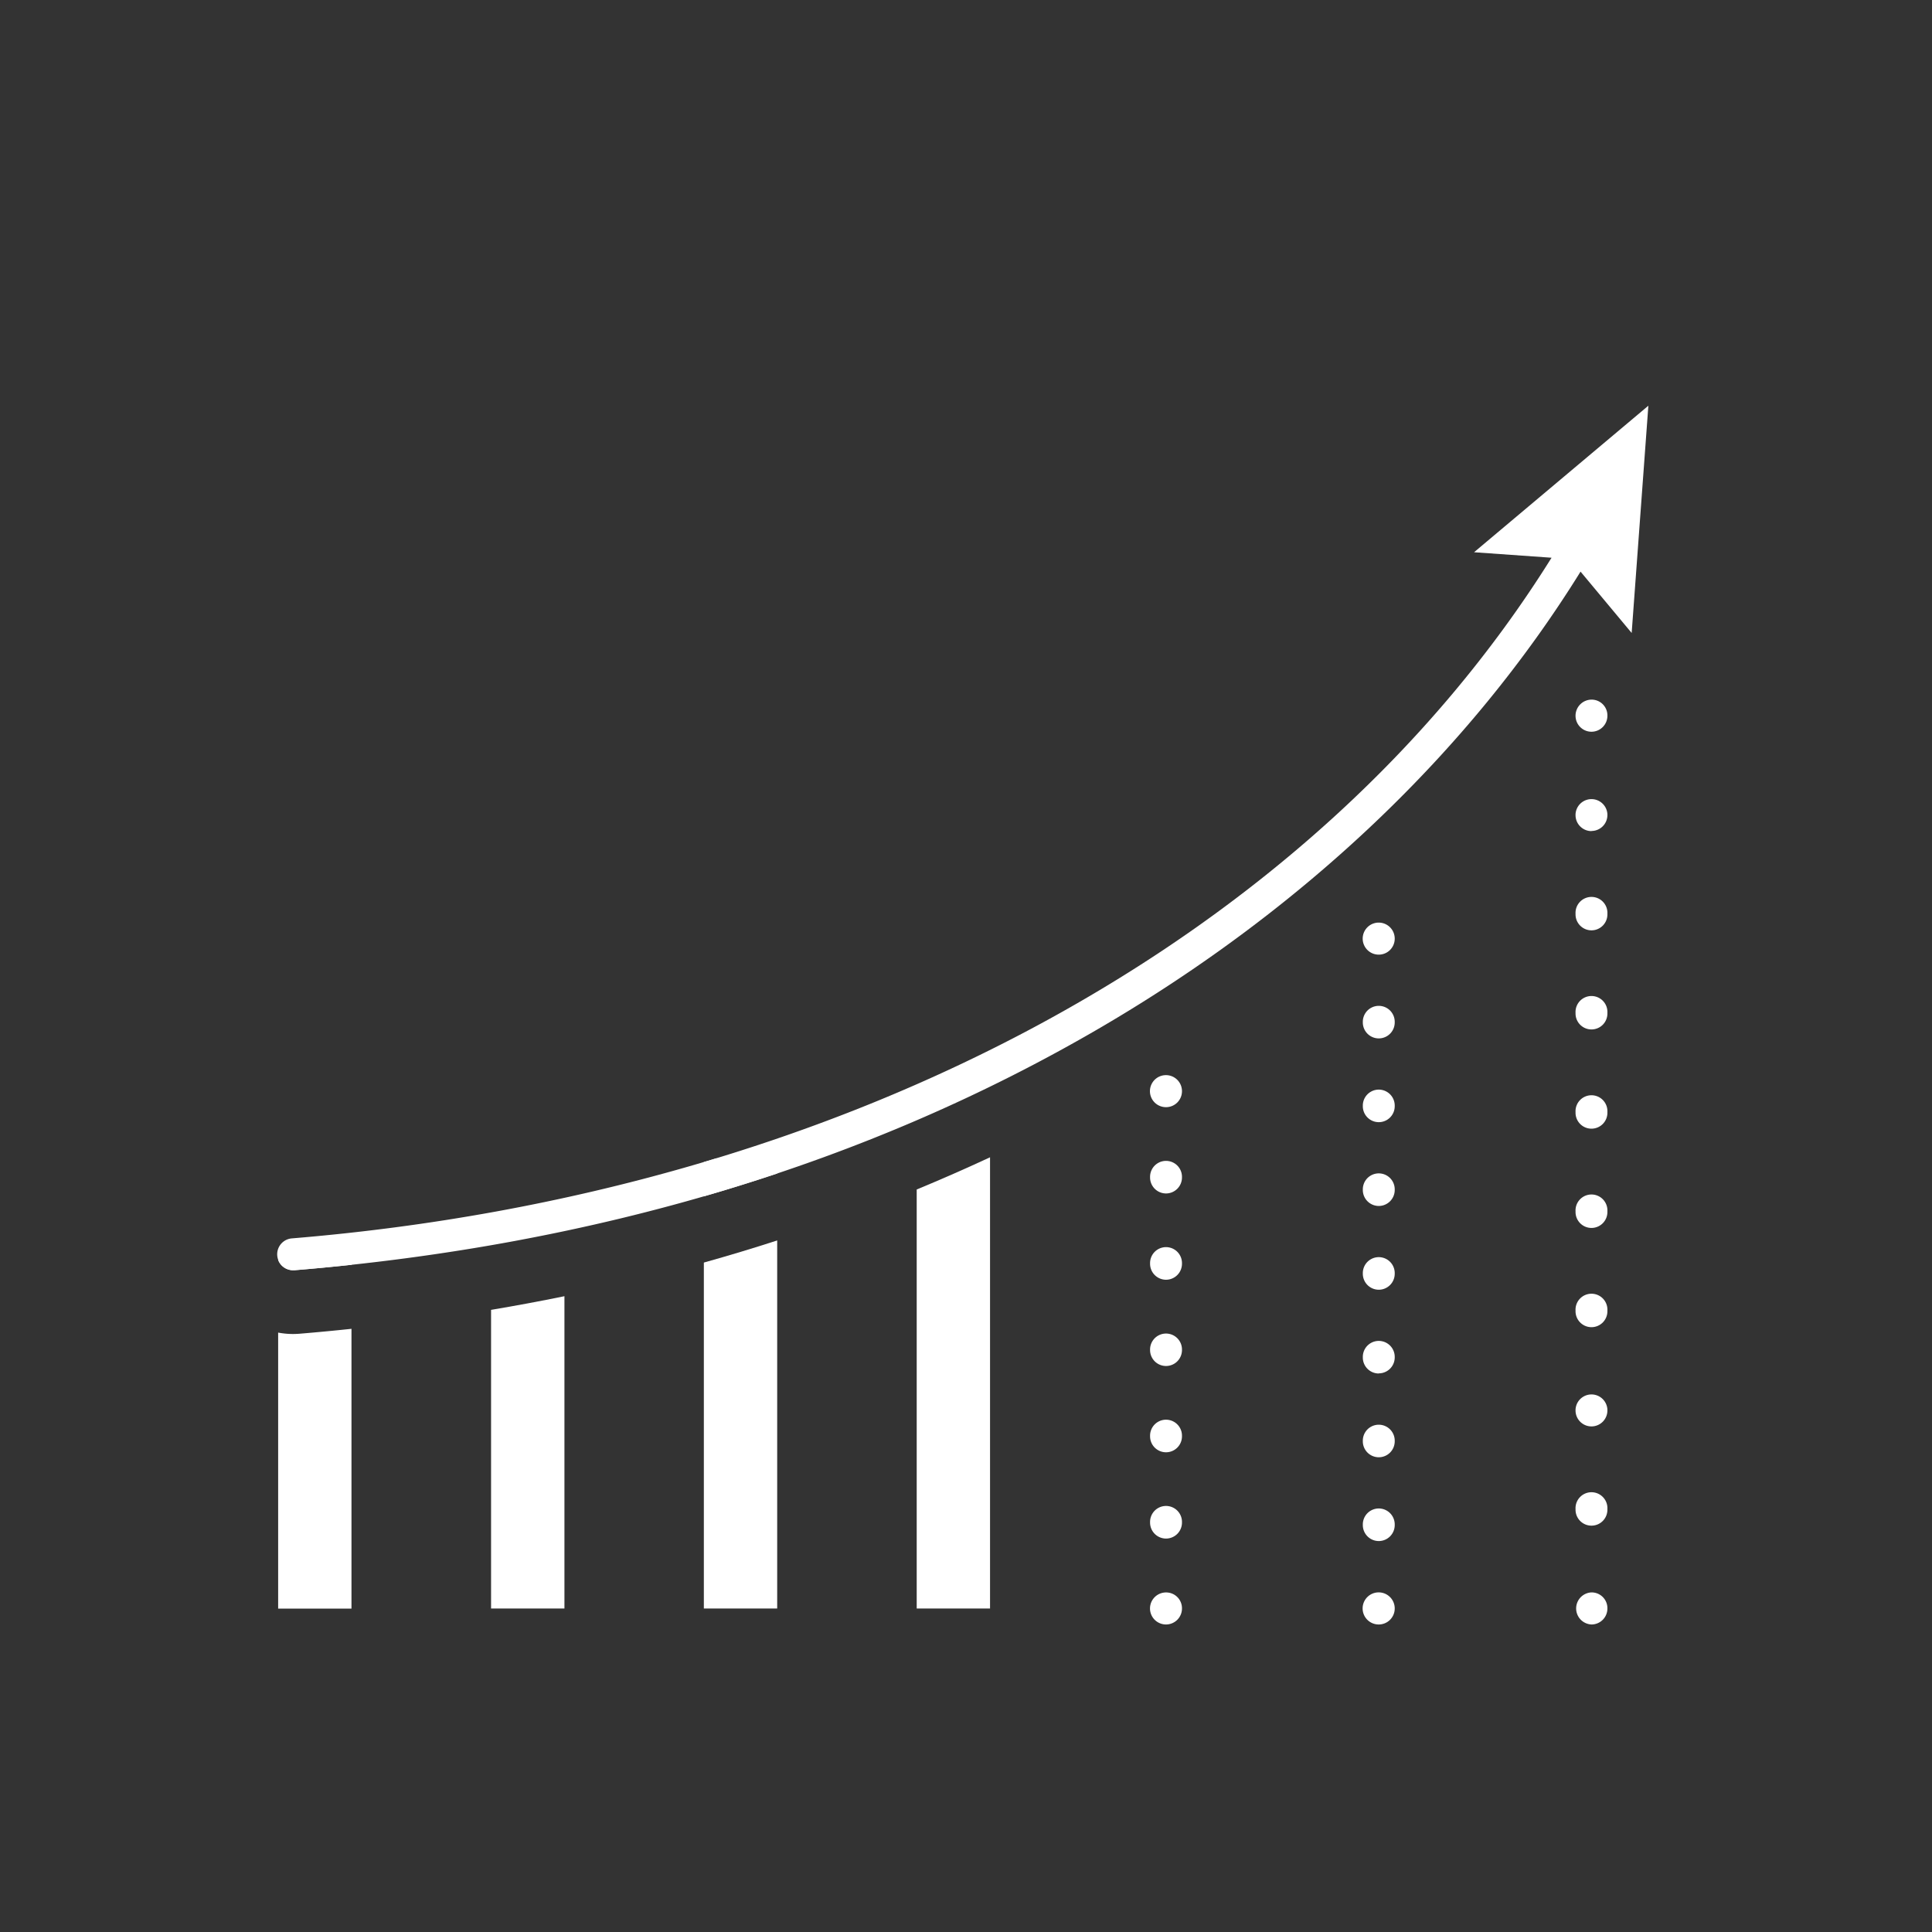
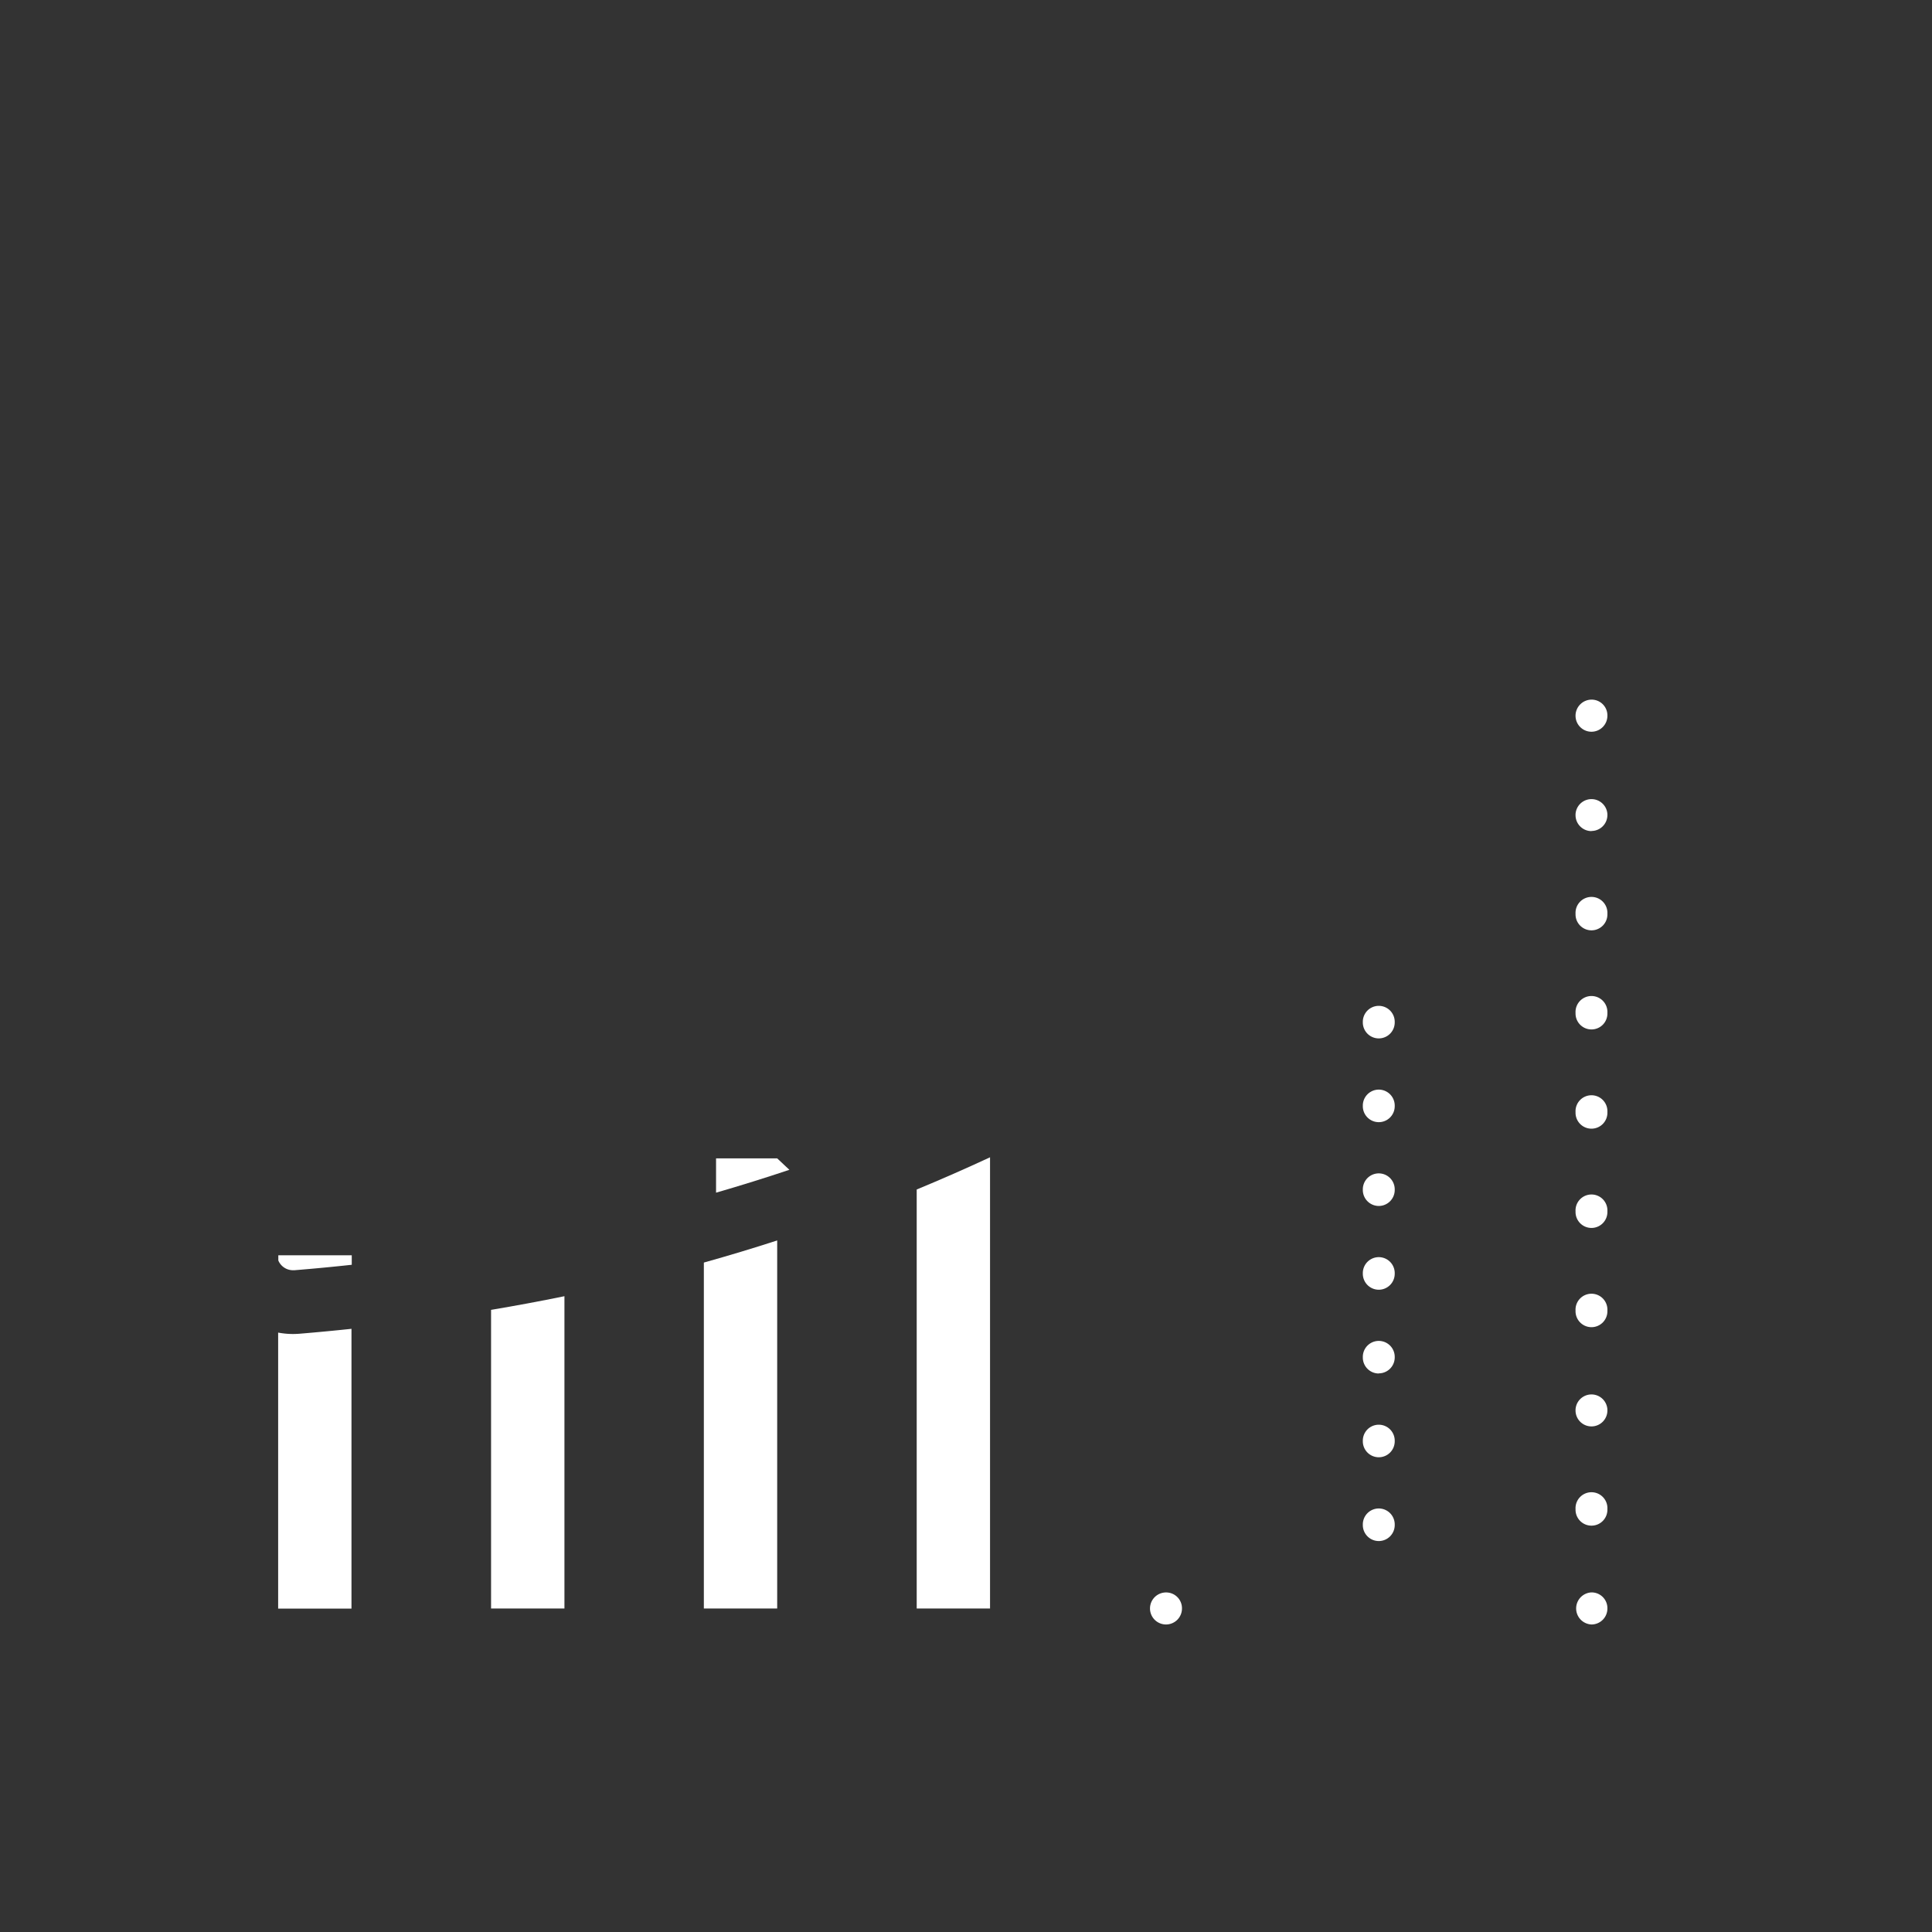
<svg xmlns="http://www.w3.org/2000/svg" id="pictos_white" data-name="pictos white" viewBox="0 0 566.93 566.93">
  <rect x="0" y="0" width="566.93" height="566.93" fill="#333333" stroke="none" />
  <defs>
    <style>.cls-1{fill:#fff;}</style>
  </defs>
  <title>white</title>
-   <path class="cls-1" d="M342.16,324.89a4.7,4.7,0,1,1,4.68-4.77v.1A4.68,4.68,0,0,1,342.16,324.89Z" />
-   <path class="cls-1" d="M342.16,451.48a4.69,4.69,0,0,1-4.68-4.68v-.21a4.68,4.68,0,0,1,9.36,0v.21A4.69,4.69,0,0,1,342.16,451.48Zm0-25.32a4.68,4.68,0,0,1-4.68-4.68v-.2a4.68,4.68,0,0,1,9.36,0v.2A4.68,4.68,0,0,1,342.16,426.16Zm0-25.32a4.68,4.68,0,0,1-4.68-4.67V396a4.68,4.68,0,1,1,9.36,0v.21A4.68,4.68,0,0,1,342.16,400.84Zm0-25.31a4.69,4.69,0,0,1-4.68-4.68v-.21a4.68,4.68,0,0,1,9.36,0v.21A4.69,4.69,0,0,1,342.16,375.53Zm0-25.32a4.69,4.69,0,0,1-4.68-4.68v-.2a4.68,4.68,0,1,1,9.36,0v.2A4.69,4.69,0,0,1,342.16,350.21Z" />
  <path class="cls-1" d="M342.16,476.69a4.7,4.7,0,0,1,0-9.4,4.64,4.64,0,0,1,4.68,4.62v.1A4.69,4.69,0,0,1,342.16,476.69Z" />
-   <path class="cls-1" d="M404.59,280.13a4.7,4.7,0,1,1,4.68-4.78v.1A4.68,4.68,0,0,1,404.59,280.13Z" />
  <path class="cls-1" d="M404.59,452.21a4.69,4.69,0,0,1-4.68-4.68v-.2a4.68,4.68,0,1,1,9.36,0v.2A4.69,4.69,0,0,1,404.59,452.21Zm0-24.59a4.68,4.68,0,0,1-4.68-4.68v-.19a4.68,4.68,0,0,1,9.36,0v.19A4.68,4.68,0,0,1,404.59,427.62Zm0-24.58a4.68,4.68,0,0,1-4.68-4.68v-.2a4.68,4.68,0,0,1,9.36,0v.2A4.68,4.68,0,0,1,404.59,403Zm0-24.58a4.69,4.69,0,0,1-4.68-4.68v-.2a4.68,4.68,0,0,1,9.36,0v.2A4.69,4.69,0,0,1,404.59,378.46Zm0-24.58a4.69,4.69,0,0,1-4.68-4.68V349a4.68,4.68,0,1,1,9.36,0v.2A4.69,4.69,0,0,1,404.59,353.88Zm0-24.59a4.68,4.68,0,0,1-4.68-4.67v-.2a4.68,4.68,0,1,1,9.36,0v.2A4.68,4.68,0,0,1,404.59,329.29Zm0-24.58a4.68,4.68,0,0,1-4.68-4.67v-.2a4.68,4.68,0,0,1,9.36,0v.2A4.68,4.68,0,0,1,404.59,304.71Z" />
-   <path class="cls-1" d="M404.59,476.69a4.71,4.71,0,1,1,4.68-4.78v.1A4.69,4.69,0,0,1,404.59,476.69Z" />
  <path class="cls-1" d="M467,214.72a4.68,4.68,0,0,1-4.67-4.68A4.73,4.73,0,0,1,467,205.3a4.63,4.63,0,0,1,4.68,4.63V210A4.68,4.68,0,0,1,467,214.72Z" />
  <path class="cls-1" d="M467,447.69a4.67,4.67,0,0,1-4.67-4.68v-.23a4.68,4.68,0,1,1,9.35,0V443A4.67,4.67,0,0,1,467,447.69Zm0-29.12a4.68,4.68,0,0,1-4.67-4.68v-.24a4.68,4.68,0,0,1,9.35,0v.24A4.68,4.68,0,0,1,467,418.57Zm0-29.12a4.68,4.68,0,0,1-4.67-4.68v-.24a4.68,4.68,0,1,1,9.35,0v.24A4.68,4.68,0,0,1,467,389.45Zm0-29.12a4.68,4.68,0,0,1-4.67-4.68v-.24a4.68,4.68,0,1,1,9.35,0v.24A4.68,4.68,0,0,1,467,360.33Zm0-29.13a4.67,4.67,0,0,1-4.67-4.67v-.24a4.68,4.68,0,1,1,9.35,0v.24A4.67,4.67,0,0,1,467,331.2Zm0-29.12a4.67,4.67,0,0,1-4.67-4.68v-.23a4.68,4.68,0,1,1,9.35,0v.23A4.67,4.67,0,0,1,467,302.08ZM467,273a4.68,4.68,0,0,1-4.67-4.68v-.23a4.68,4.68,0,1,1,9.35,0v.23A4.68,4.68,0,0,1,467,273Zm0-29.12a4.68,4.68,0,0,1-4.67-4.68v-.24a4.68,4.68,0,0,1,9.35,0v.24A4.68,4.68,0,0,1,467,243.84Z" />
  <path class="cls-1" d="M467,476.69a4.71,4.71,0,0,1,0-9.41,4.63,4.63,0,0,1,4.68,4.62V472A4.68,4.68,0,0,1,467,476.69Z" />
-   <path class="cls-1" d="M483.7,119.05l-51.15,43,22.74,1.61C385.37,275.65,248.15,350,85.59,363.4a4.68,4.68,0,0,0,.38,9.34l.39,0C175,365.43,254.61,341.47,323,301.5c59.49-34.77,108-80.87,140.8-133.76l15,18Z" />
  <path class="cls-1" d="M86,372.74l.39,0q8.48-.69,16.83-1.6v-2.79H81.67v1.52A4.66,4.66,0,0,0,86,372.74Z" />
  <path class="cls-1" d="M87.92,391.37c-.64.05-1.29.08-2,.08a23.56,23.56,0,0,1-4.3-.41v81h21.52V389.93Q95.6,390.73,87.92,391.37Z" />
  <path class="cls-1" d="M144.1,384.37V472h21.53V380.36Q155,382.54,144.1,384.37Z" />
-   <path class="cls-1" d="M228.06,339.92H210.12L206.54,341v10.06q10.88-3.15,21.52-6.71Z" />
+   <path class="cls-1" d="M228.06,339.92H210.12v10.06q10.88-3.15,21.52-6.71Z" />
  <path class="cls-1" d="M206.54,370.49V472h21.52V364Q217.41,367.45,206.54,370.49Z" />
  <path class="cls-1" d="M269,349.05V472h21.52V339.6Q279.87,344.55,269,349.05Z" />
</svg>